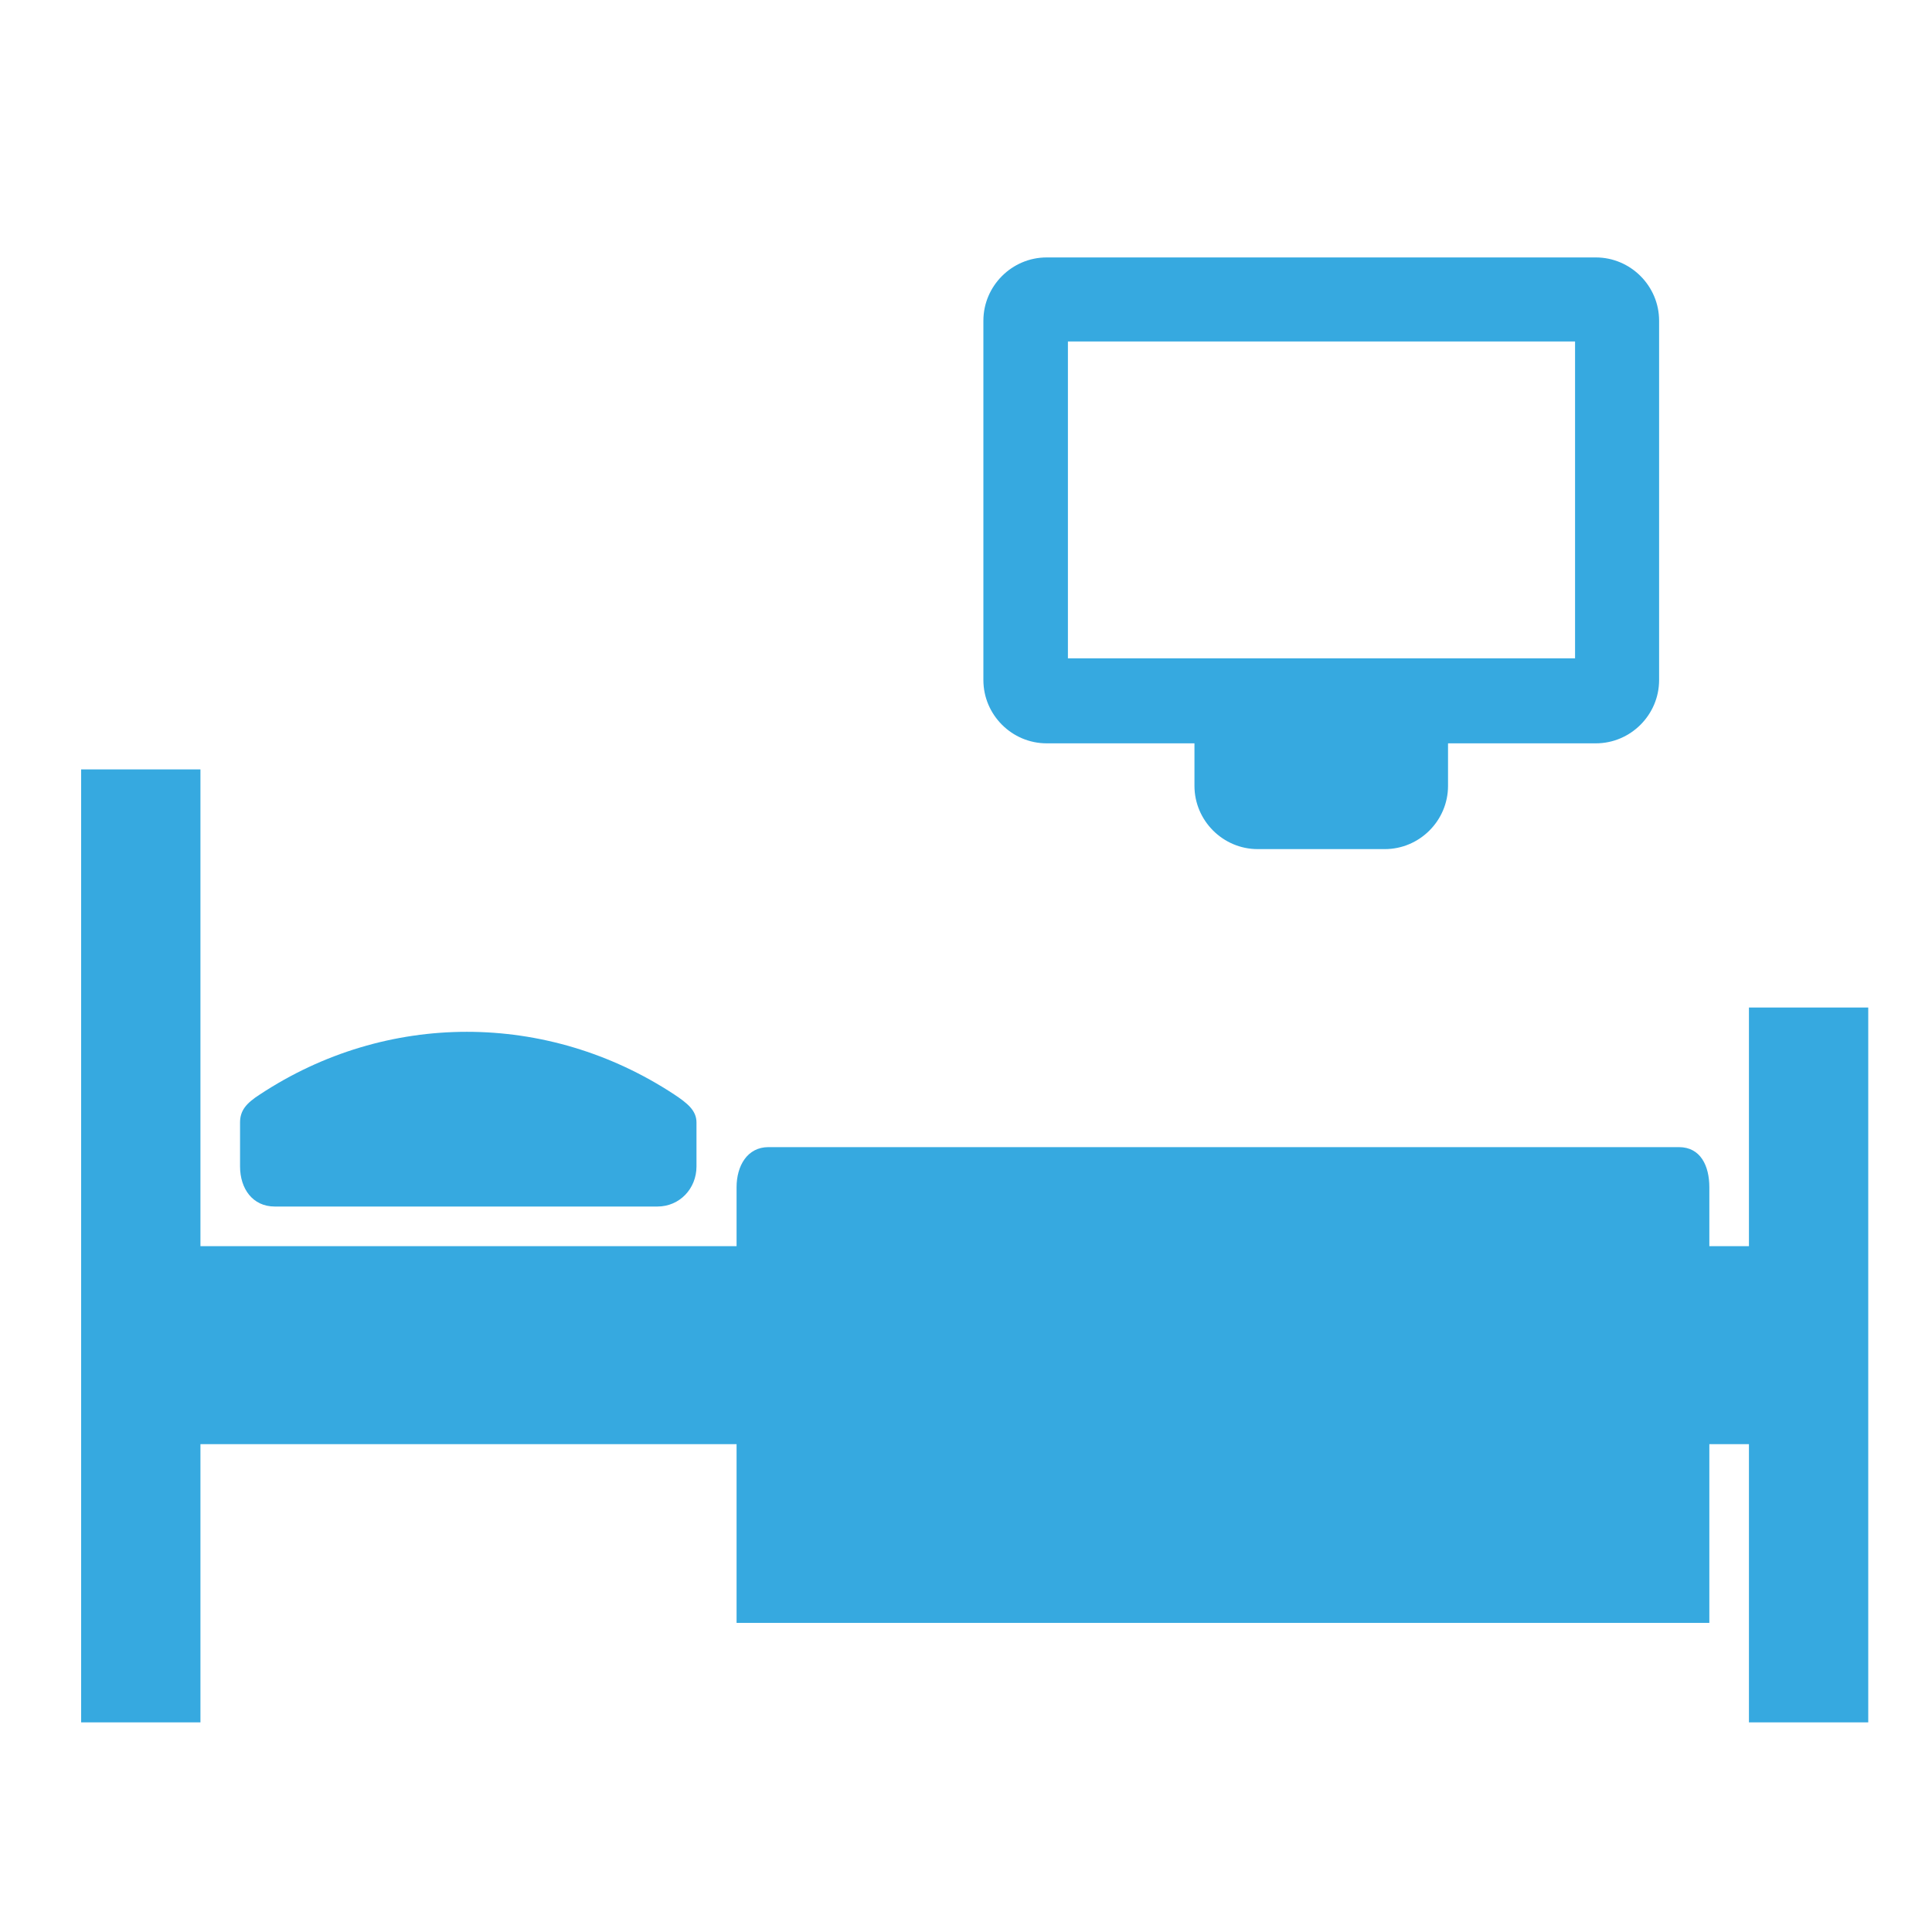
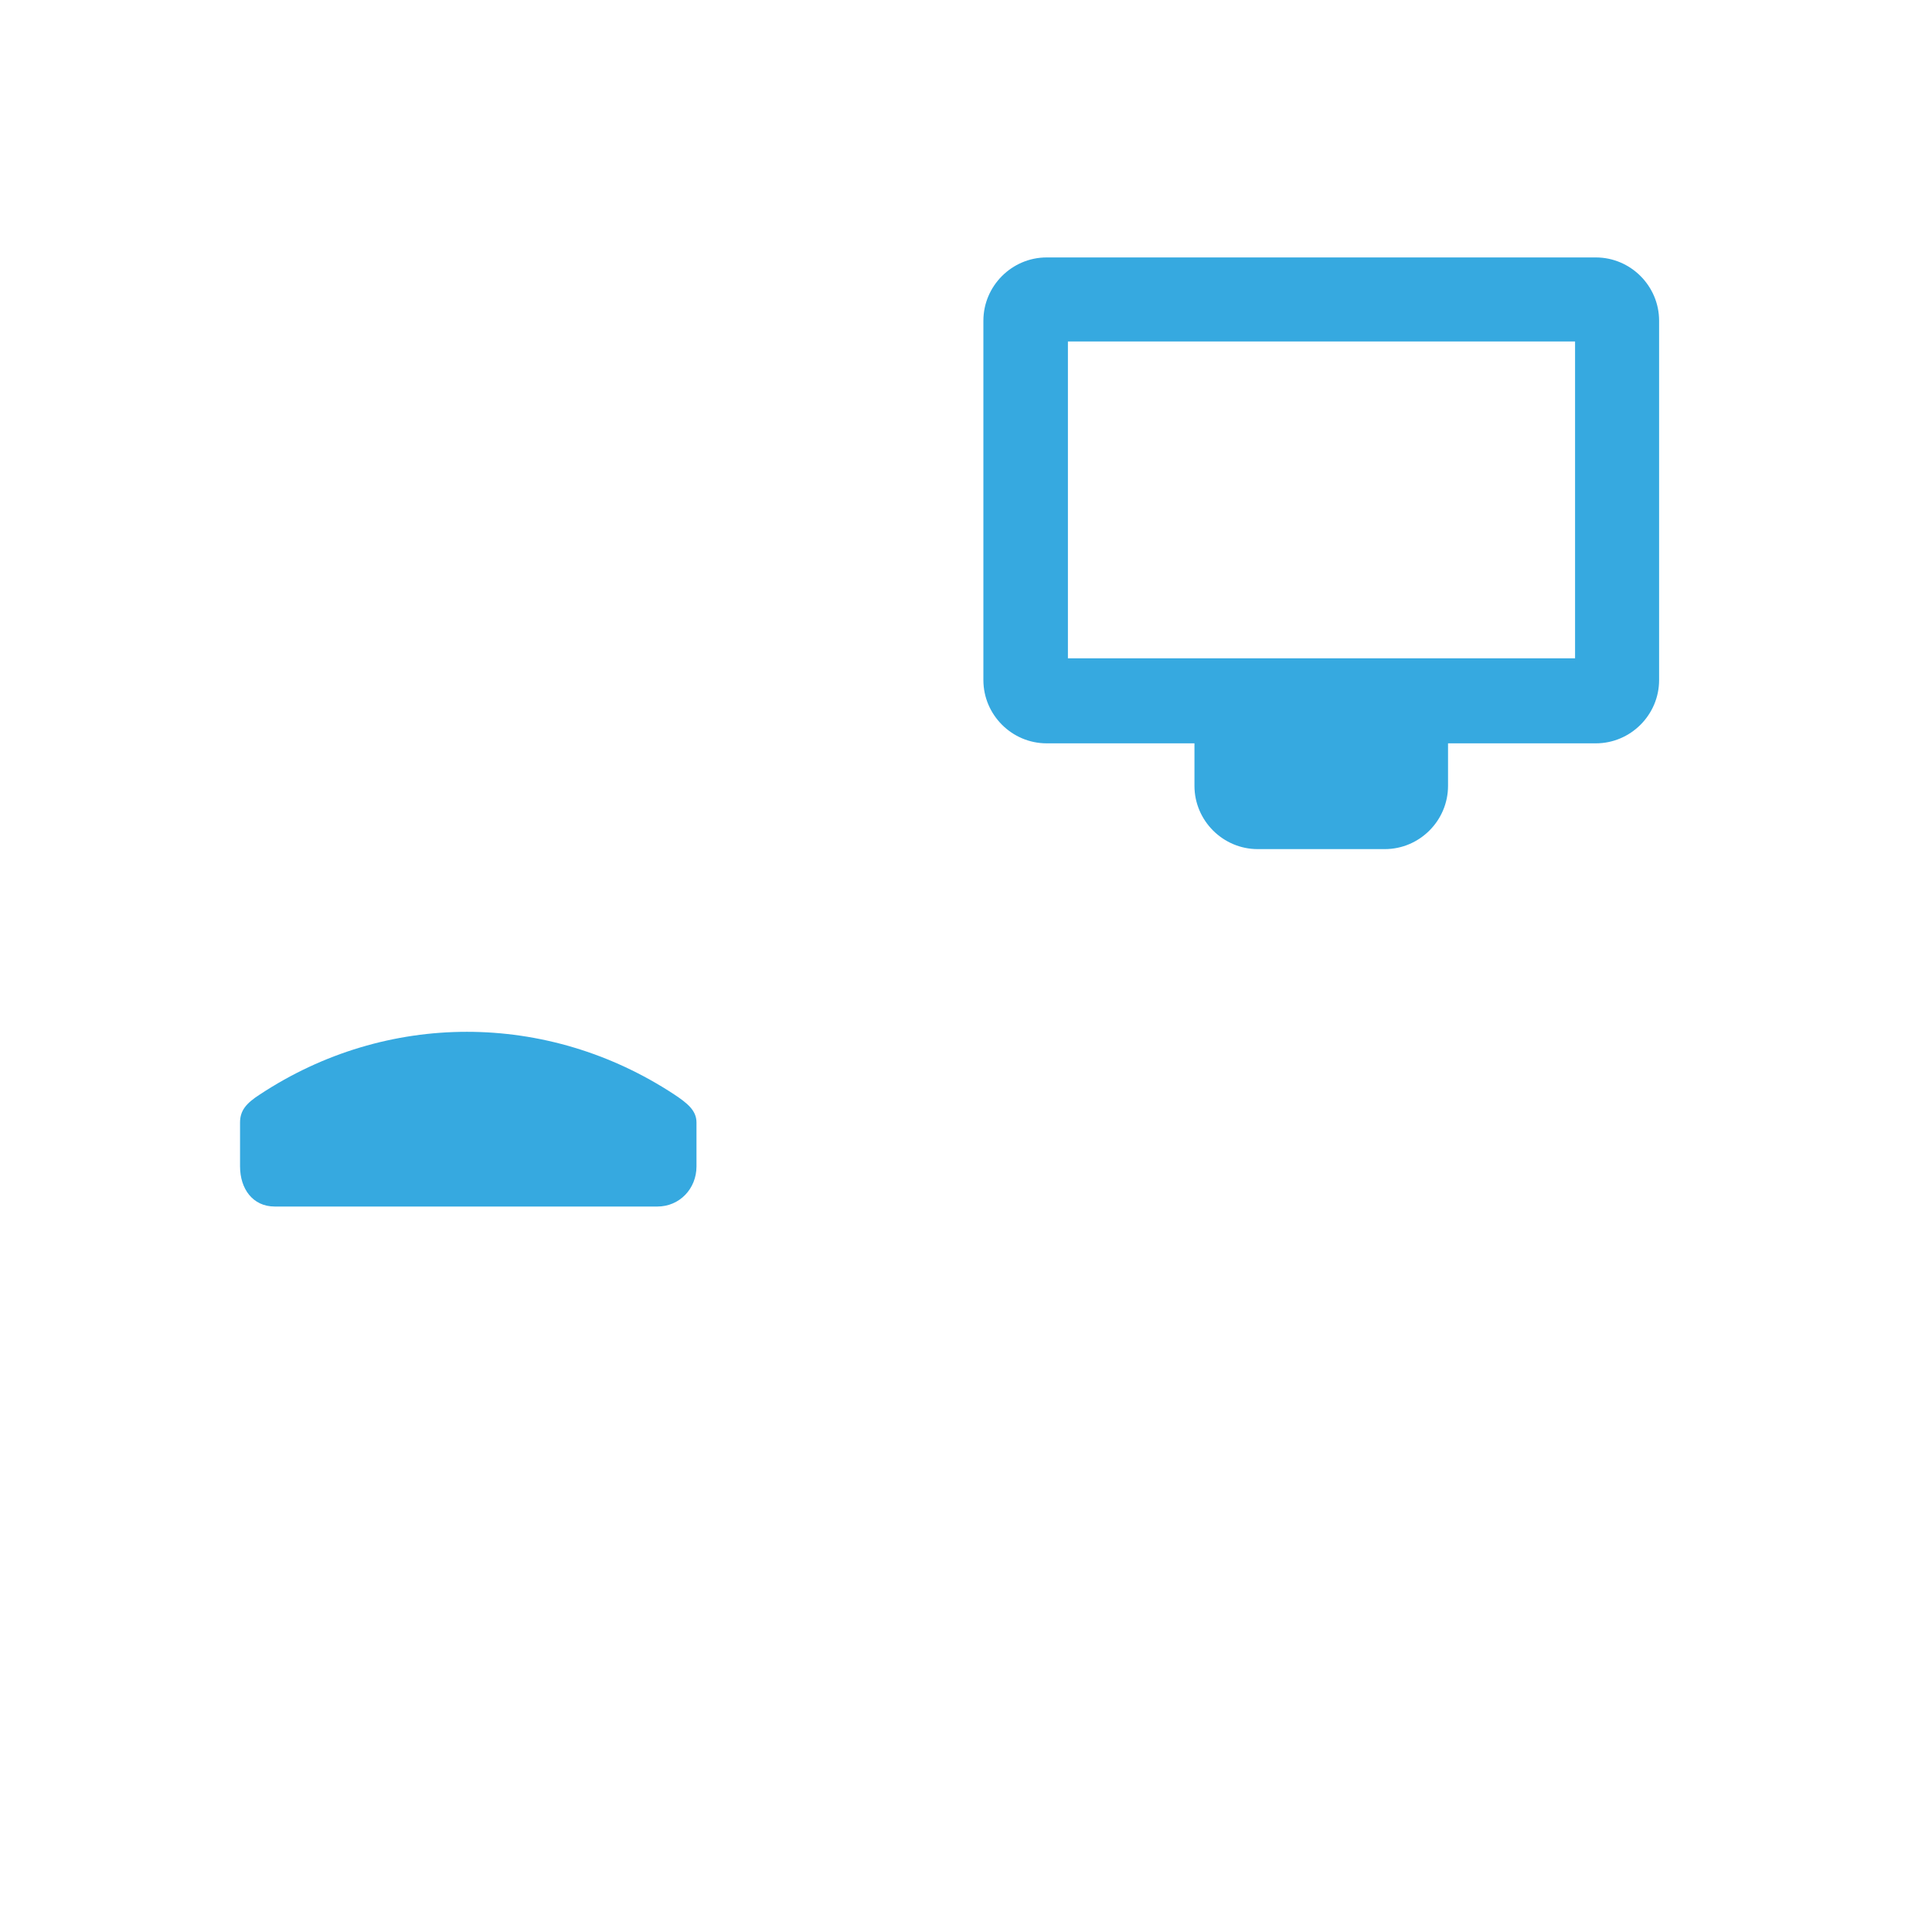
<svg xmlns="http://www.w3.org/2000/svg" version="1.1" id="Layer_1" x="0px" y="0px" viewBox="0 0 400 400" enable-background="new 0 0 400 400" xml:space="preserve">
  <g>
    <g>
-       <path fill="#36a9e0" d="M362.1,208.7V258h-8.2v-12.2c0-4.4-1.8-8.3-6.3-8.3H159.1c-4.4,0-6.6,3.9-6.6,8.3V258h-111v-98.7H16.8    v197.3h24.7v-57.6h111v37h201.4v-37h8.2v57.6h24.7v-148H362.1z" />
      <path fill="#36a9e0" d="M56.9,249.8h79.2c4.6,0,8.1-3.7,8.1-8.3v-9.1c0-2.5-1.9-4-4.6-5.8c-26.3-17.3-59.6-17.3-85.8,0    c-2.8,1.8-4.1,3.3-4.1,5.8v9.1C49.7,246.1,52.3,249.8,56.9,249.8z" />
    </g>
    <path fill="#36a9e0" d="M216.7,153.9h30.6v8.8c0,7.2,5.9,13.1,13.1,13.1h26.3c7.2,0,13.1-5.9,13.1-13.1v-8.8h30.6   c7.2,0,13.1-5.9,13.1-13.1V66.4c0-7.2-5.9-13.1-13.1-13.1H216.7c-7.2,0-13.1,5.9-13.1,13.1v74.4C203.6,148,209.5,153.9,216.7,153.9   z M221.1,70.7h105v65.6h-105V70.7z" />
  </g>
</svg>